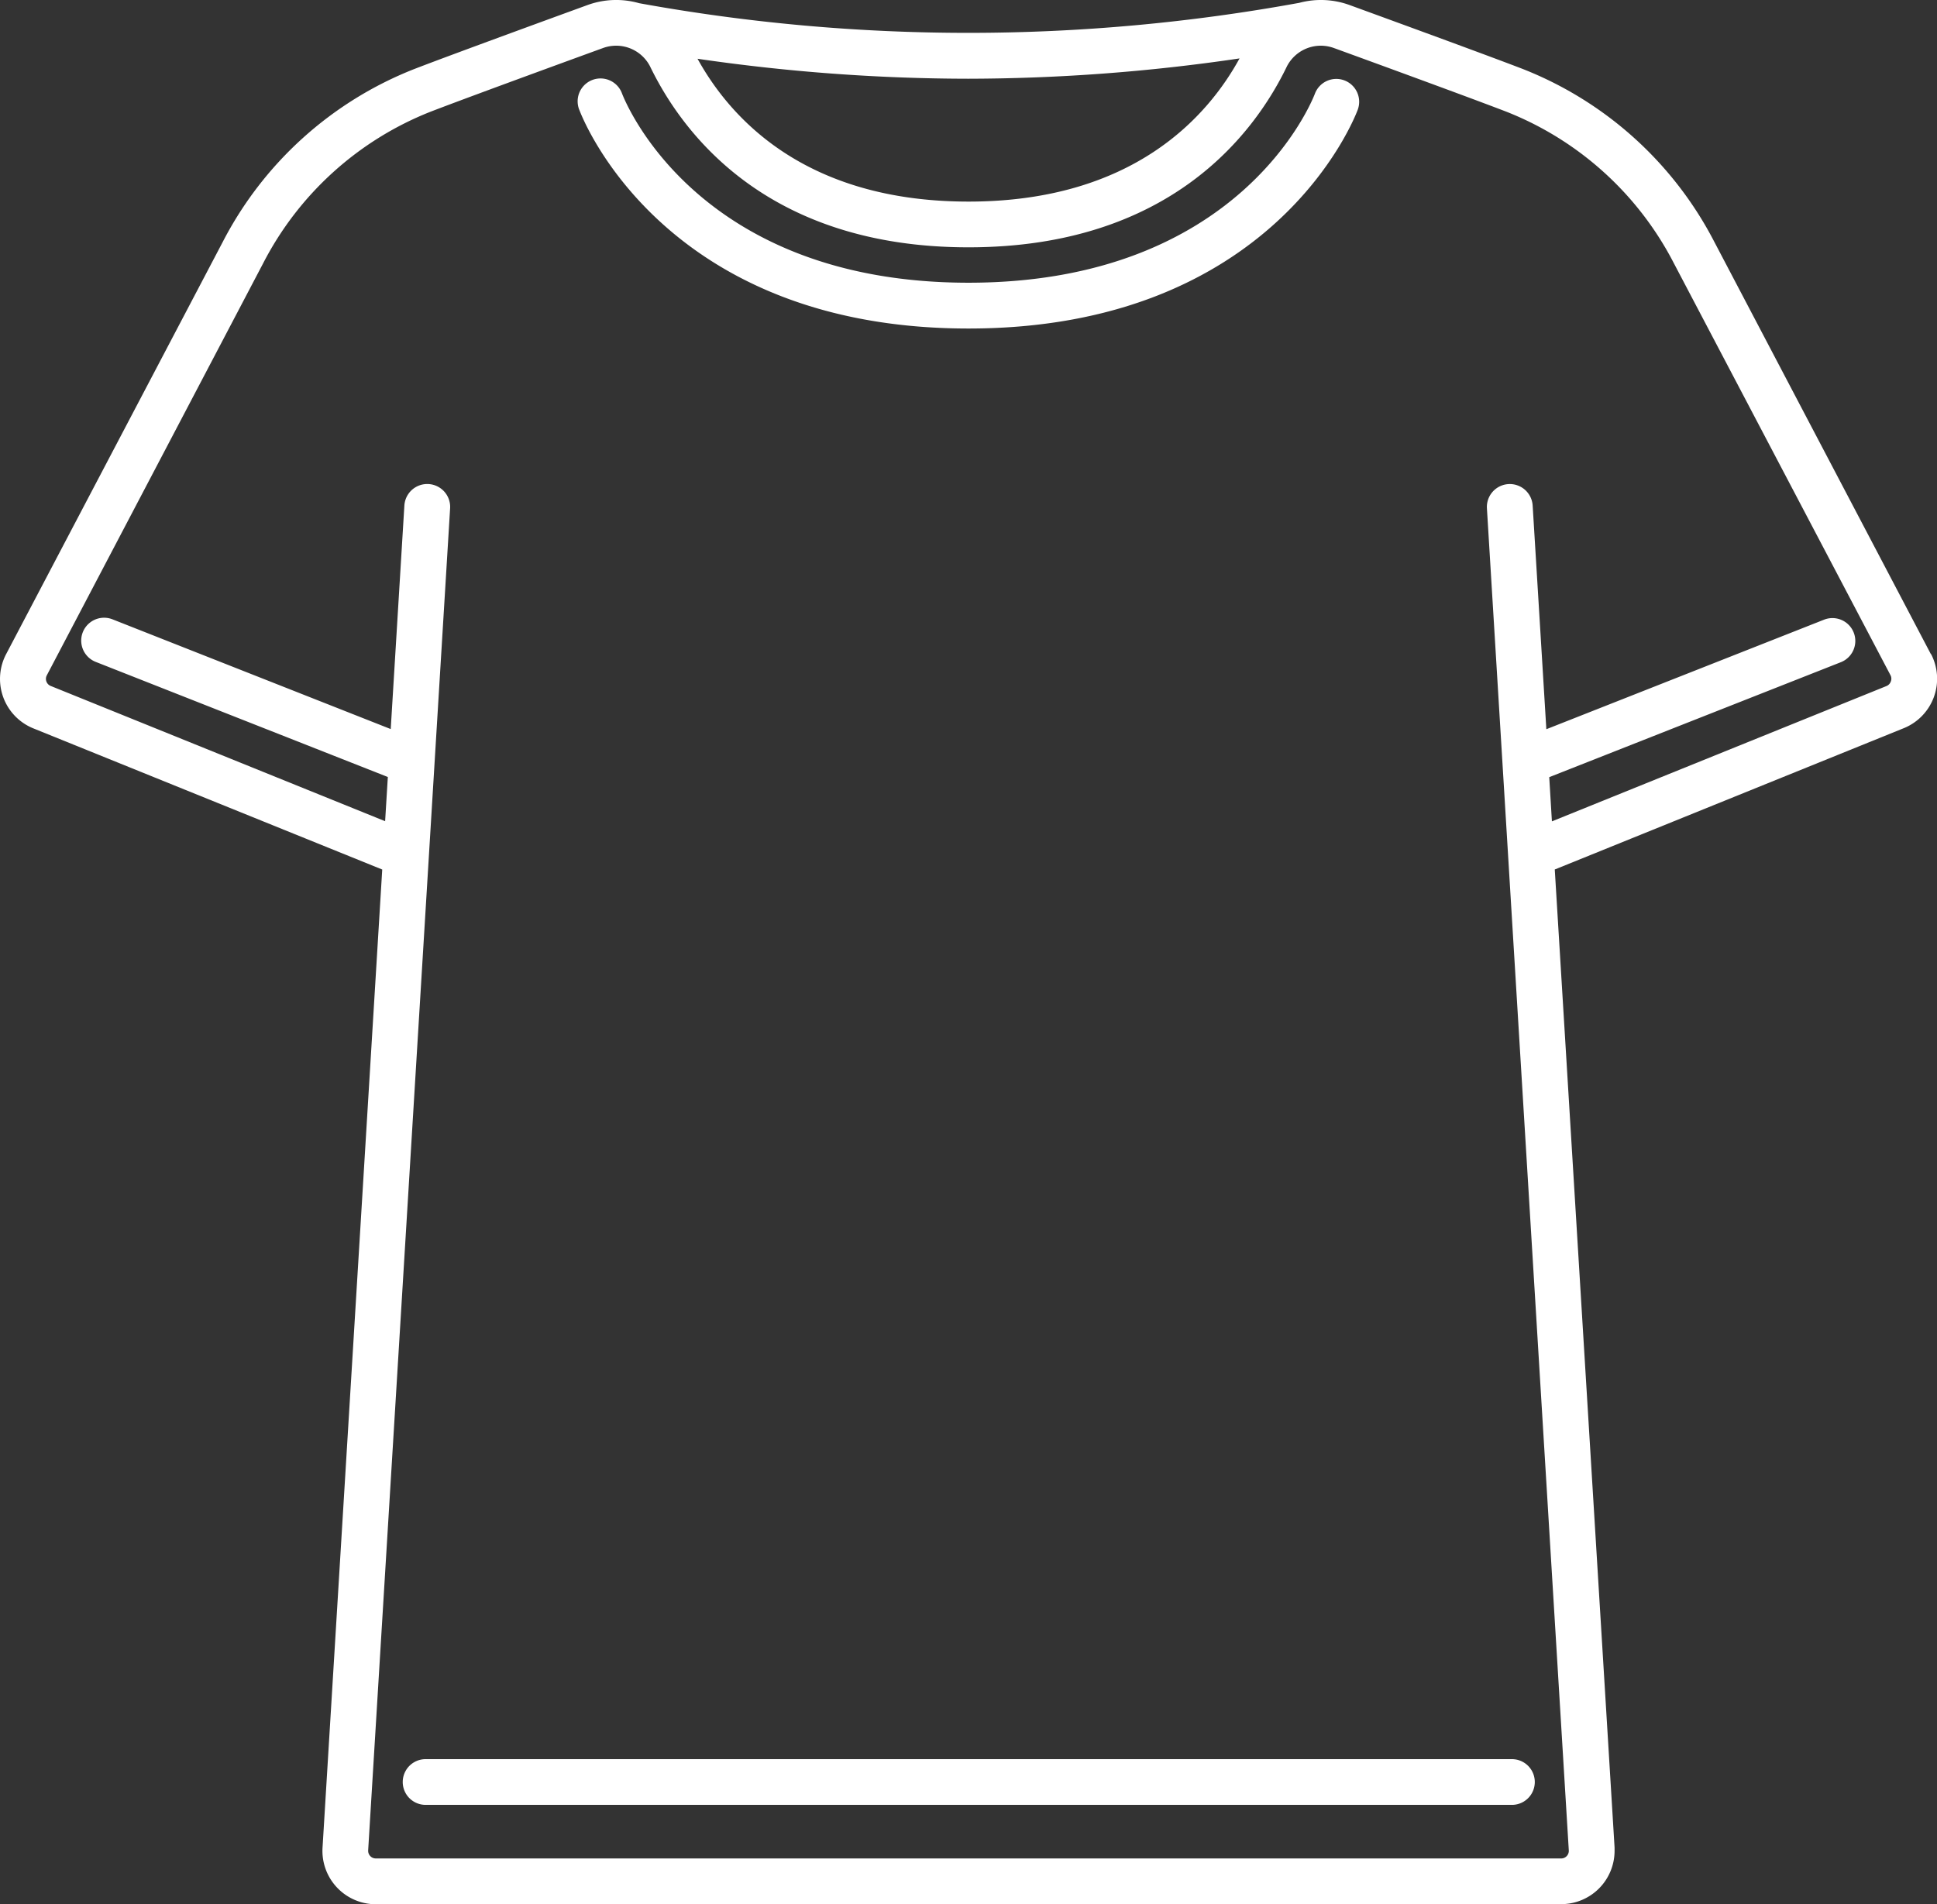
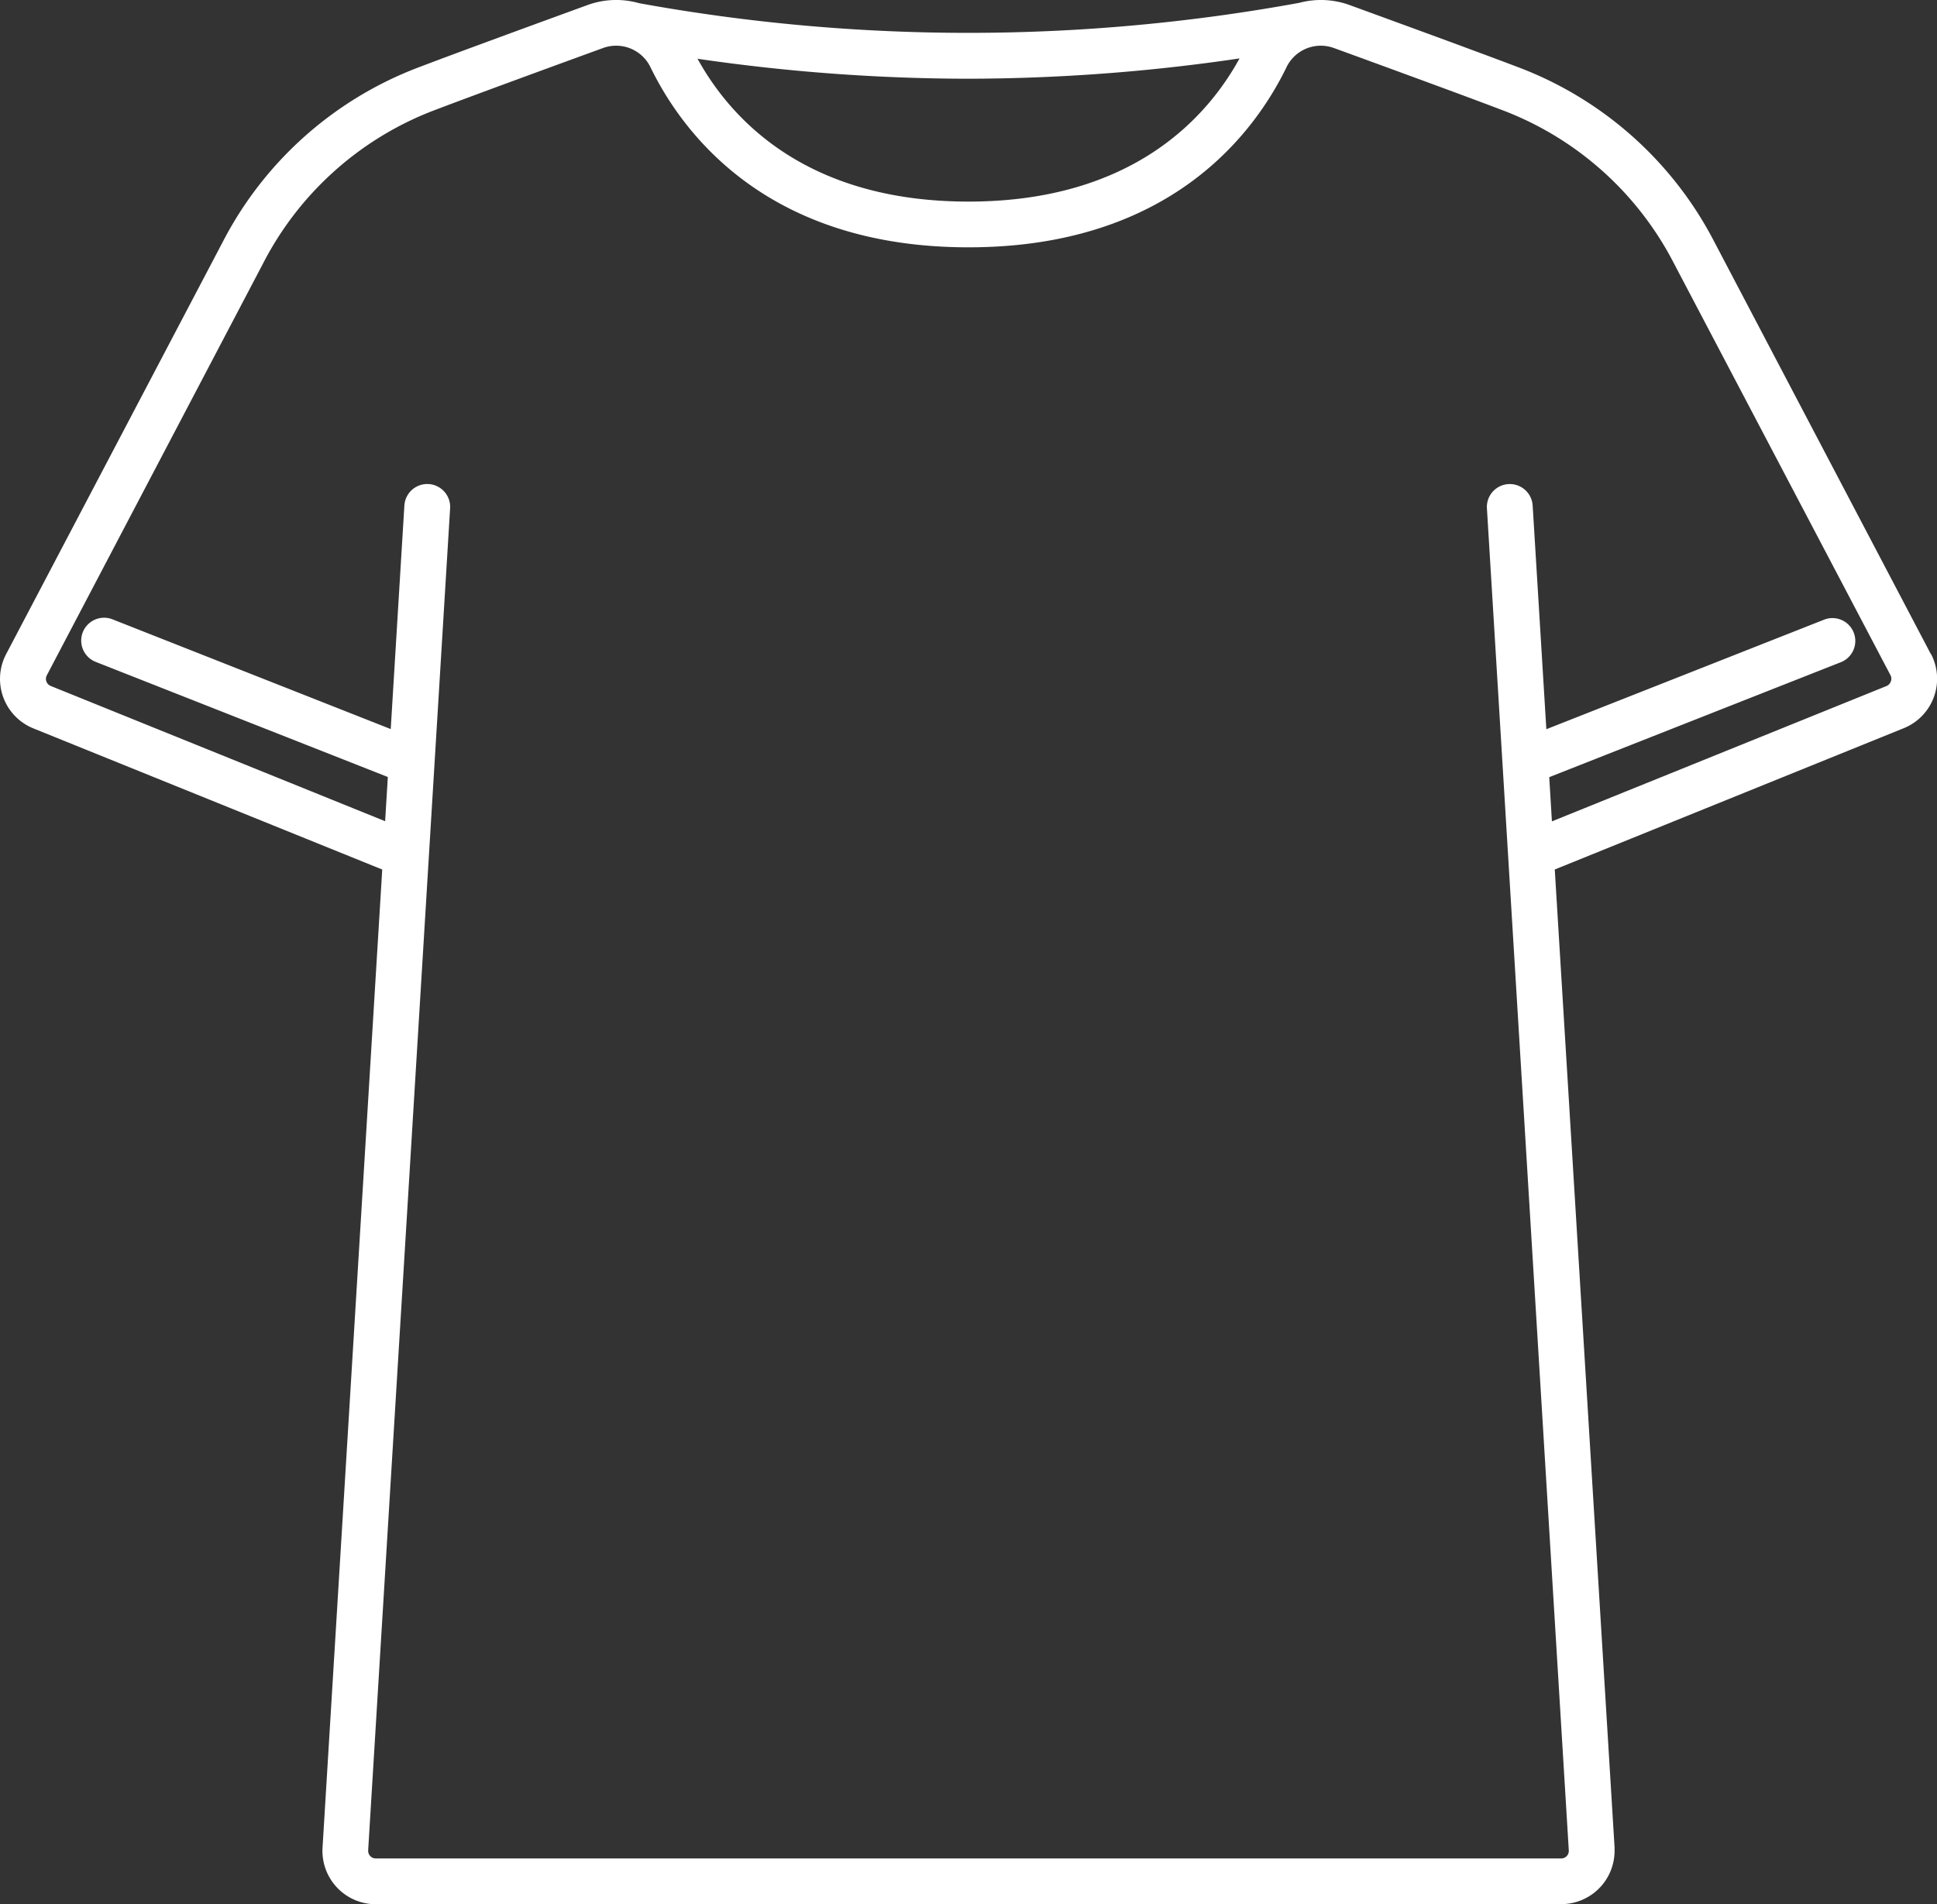
<svg xmlns="http://www.w3.org/2000/svg" viewBox="0 0 508.18 499.7">
  <rect x="0" y="0" width="508.18" height="499.7" fill="#333333" stroke="none" />
  <defs>
    <style>.cls-1{fill:#fff;}</style>
  </defs>
  <g id="Layer_2" data-name="Layer 2">
    <g id="Outline">
-       <path class="cls-1" d="M396.66,473.63h-285a6,6,0,1,1,0-12h285a6,6,0,0,1,0,12Z" />
      <path class="cls-1" d="M506.57,171.65,449.77,63.49a96.23,96.23,0,0,0-50.19-45.36c-11.2-4.32-45.13-16.66-45.44-16.78A22,22,0,0,0,340.89.74a482.59,482.59,0,0,1-173.2.1,22,22,0,0,0-13.6.5c-.34.13-34.27,12.47-45.47,16.8A96.19,96.19,0,0,0,58.43,63.5L1.61,171.65A14,14,0,0,0,7.5,190.56a13.69,13.69,0,0,0,1.35.62l91.43,37L84.62,484.84a14,14,0,0,0,13.11,14.84l.86,0h311a14,14,0,0,0,14-14c0-.28,0-.57,0-.85L407.9,228.17l91.36-37a14,14,0,0,0,8-18.12,13.09,13.09,0,0,0-.65-1.43ZM325.2,15.33c-8.39,15.32-28,37.57-71.11,37.57S191.45,30.74,183,15.42a494.38,494.38,0,0,0,71,5.24A491.66,491.66,0,0,0,325.2,15.33ZM496.05,178.86a2,2,0,0,1-1.2,1.2l-87.7,35.48-.7-11.6,76.64-30.22a6,6,0,0,0-4.4-11.16l-73,28.8-3.59-58.69a6,6,0,0,0-12,.73l21.48,352.17a2,2,0,0,1-1.87,2.12H98.59a2,2,0,0,1-2-2v-.13l21.5-352.17a6,6,0,0,0-12-.73l-3.58,58.66-73-28.8a6,6,0,0,0-4.4,11.17l76.64,30.21-.71,11.6L13.29,180a2,2,0,0,1-1-2.8L69.05,69.07a84.19,84.19,0,0,1,43.87-39.74c11.09-4.28,44.91-16.59,45.27-16.72a10,10,0,0,1,12.35,4.8c8.57,17.72,30.83,47.49,83.55,47.49s75-29.77,83.55-47.51A10,10,0,0,1,350,12.62c.34.12,34.16,12.43,45.25,16.71a84.2,84.2,0,0,1,43.89,39.74L496,177.23A1.94,1.94,0,0,1,496.05,178.86Z" />
-       <path class="cls-1" d="M352.69,21.09a6,6,0,0,0-7.72,3.5c-.77,2-19.65,49.6-90.88,49.6S164,26.59,163.21,24.59a6,6,0,1,0-11.32,4c0,.06.05.13.08.19.87,2.36,22.24,57.43,102.12,57.43S355.34,31.13,356.21,28.79A6,6,0,0,0,352.69,21.09Z" />
    </g>
  </g>
</svg>